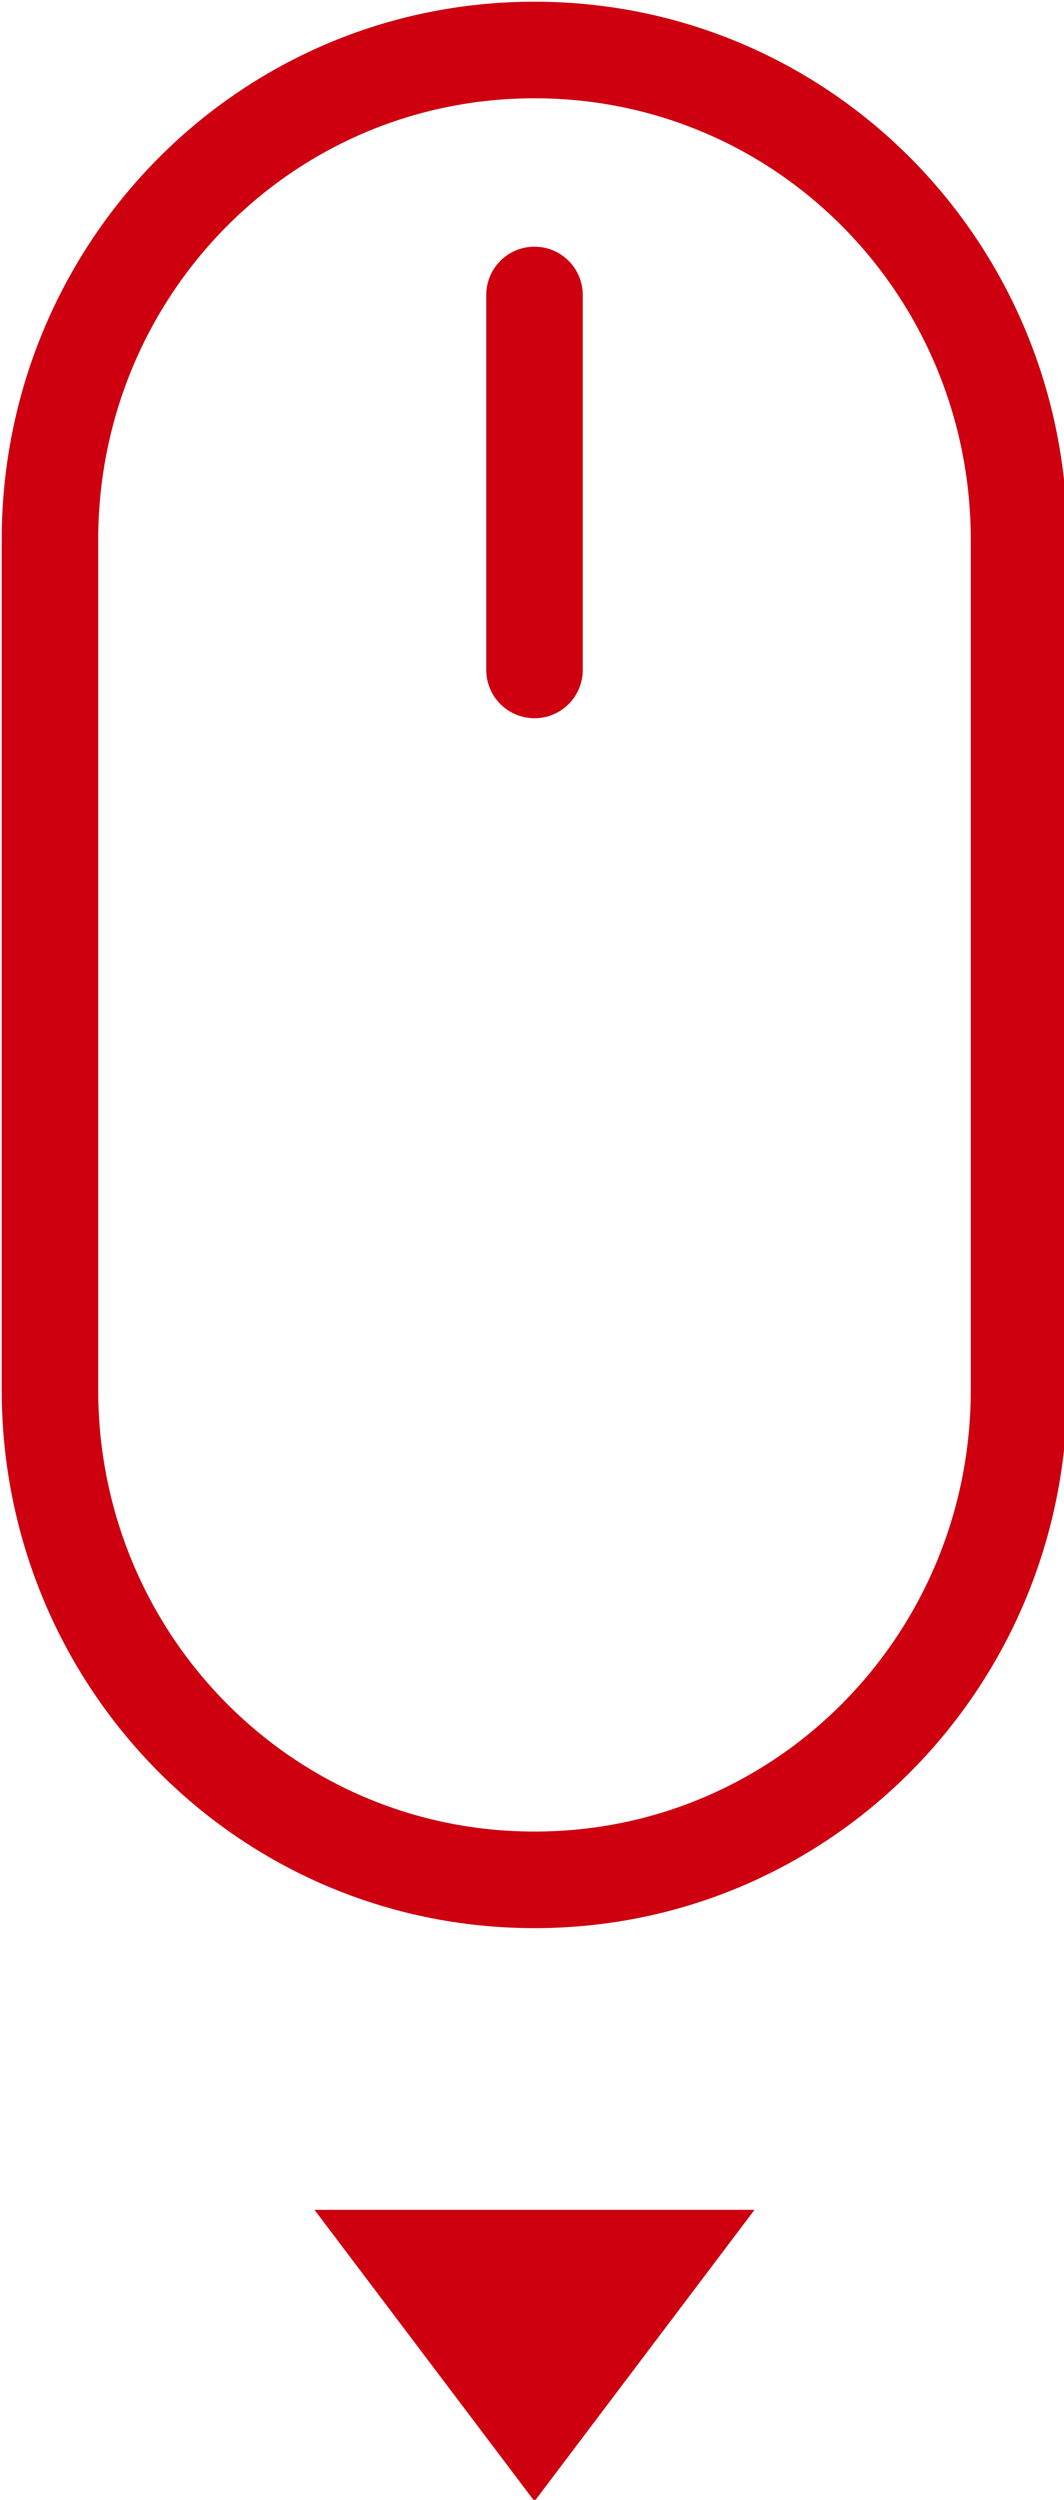
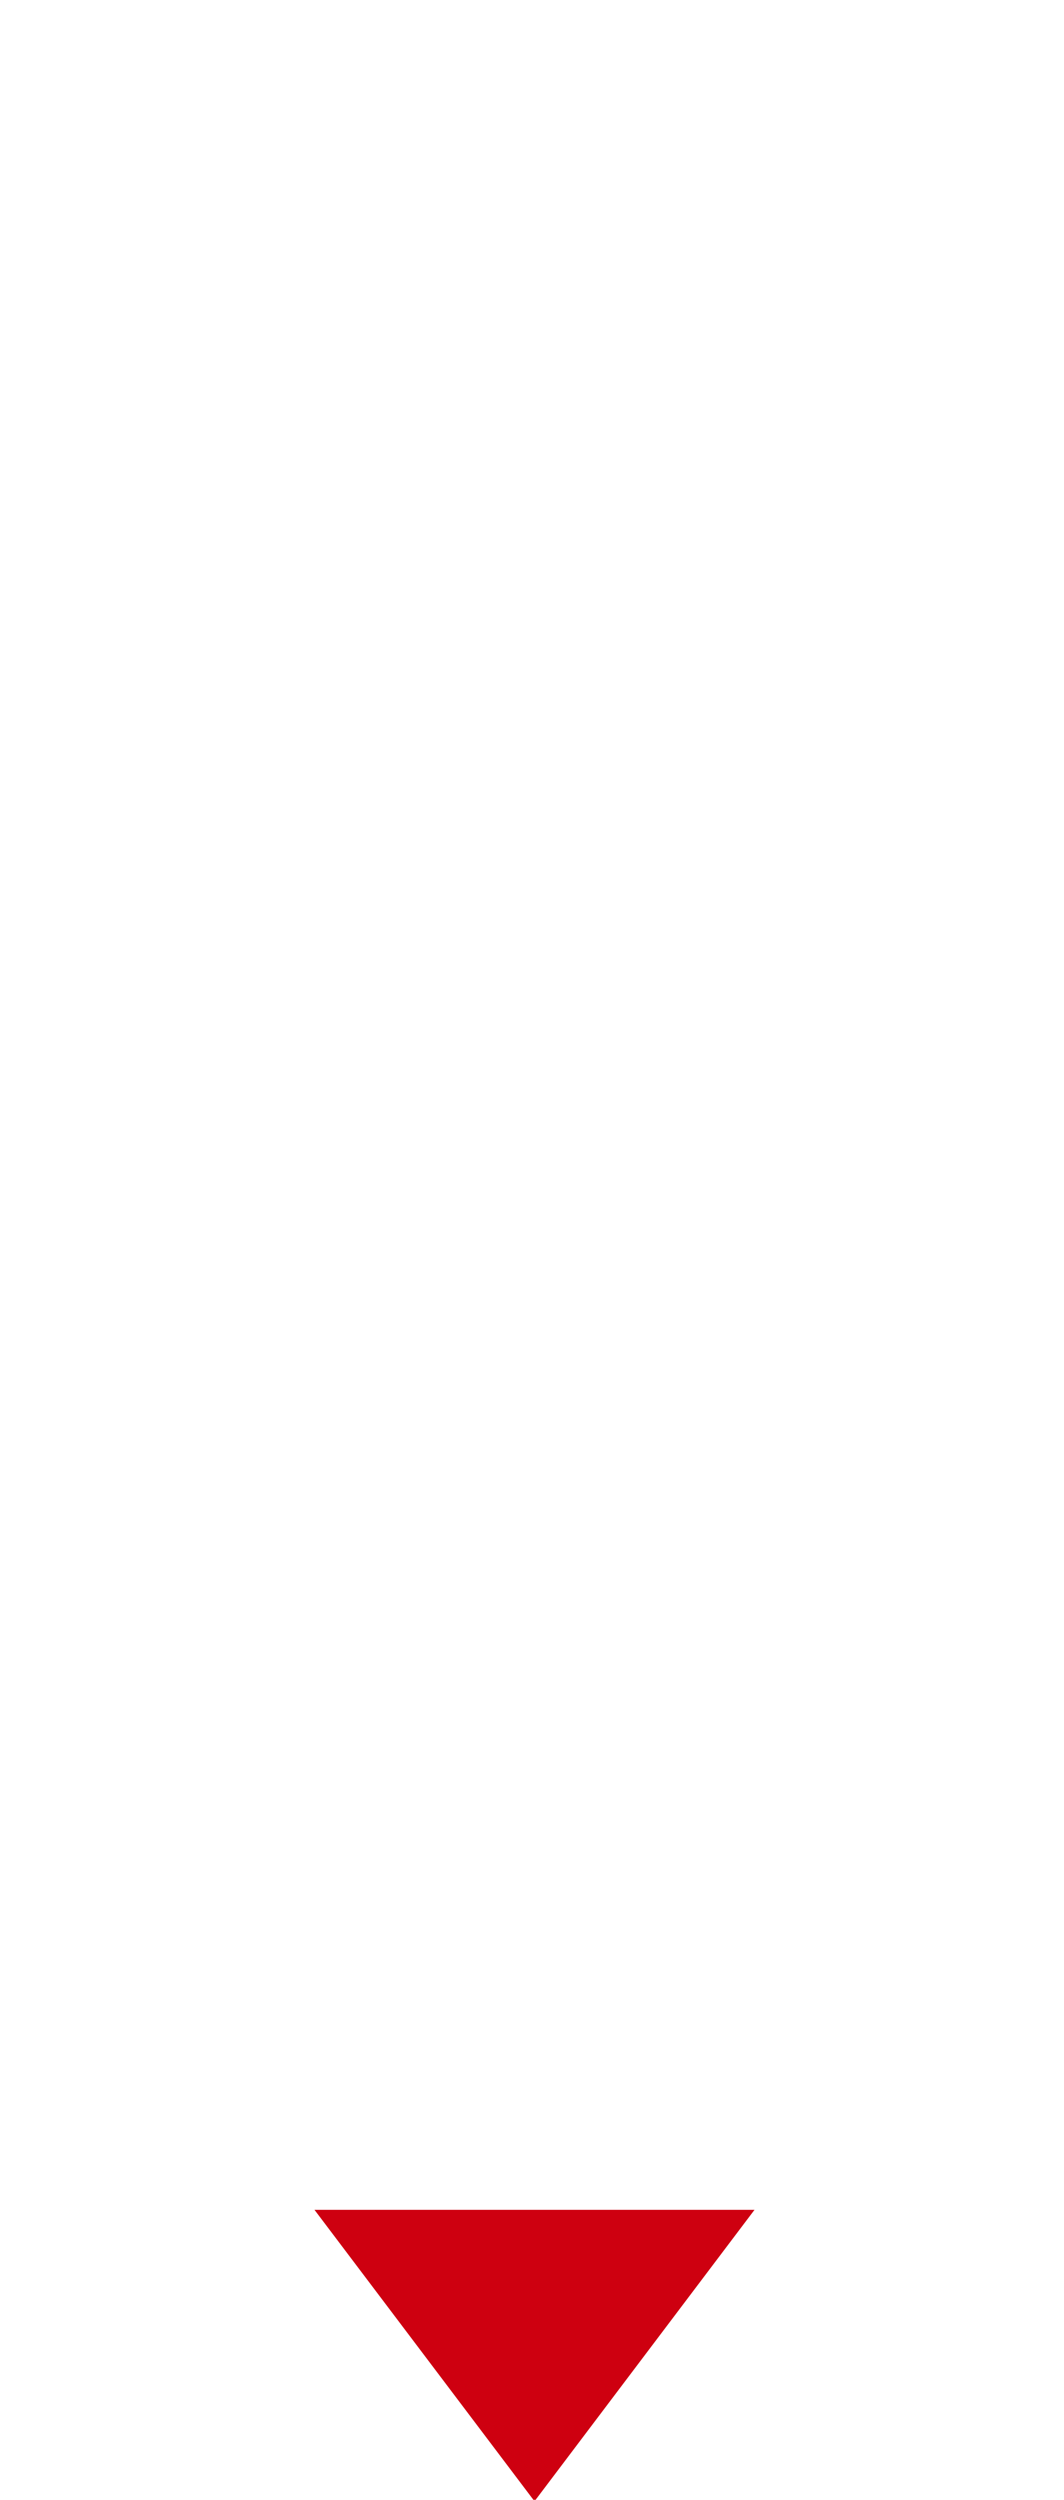
<svg xmlns="http://www.w3.org/2000/svg" xmlns:xlink="http://www.w3.org/1999/xlink" version="1.1" id="Ebene_1" x="0px" y="0px" viewBox="0 0 21.3 50" style="enable-background:new 0 0 21.3 50;" xml:space="preserve">
  <style type="text/css">
	.st0{clip-path:url(#SVGID_2_);fill:none;stroke:#CE0010;stroke-width:1.932;stroke-linecap:round;stroke-linejoin:round;}
	.st1{fill:none;stroke:#CE0010;stroke-width:1.932;stroke-linecap:round;stroke-linejoin:round;}
	.st2{fill:#CE0010;}
	.st3{clip-path:url(#SVGID_4_);fill:none;stroke:#CE0010;}
</style>
  <g>
    <defs>
-       <rect id="SVGID_1_" width="21.3" height="50" />
-     </defs>
+       </defs>
    <clipPath id="SVGID_2_">
      <use xlink:href="#SVGID_1_" style="overflow:visible;" />
    </clipPath>
-     <path class="st0" d="M1,10.8C1,5.4,5.3,1,10.7,1s9.7,4.4,9.7,9.8v17c0,5.4-4.3,9.8-9.7,9.8S1,33.2,1,27.8V10.8z" />
+     <path class="st0" d="M1,10.8s9.7,4.4,9.7,9.8v17c0,5.4-4.3,9.8-9.7,9.8S1,33.2,1,27.8V10.8z" />
  </g>
-   <line class="st1" x1="10.7" y1="5.9" x2="10.7" y2="13.4" />
  <polygon class="st2" points="7.3,44.7 10.7,49.2 14.1,44.7 " />
  <g>
    <defs>
      <rect id="SVGID_3_" width="21.3" height="50" />
    </defs>
    <clipPath id="SVGID_4_">
      <use xlink:href="#SVGID_3_" style="overflow:visible;" />
    </clipPath>
    <polygon class="st3" points="7.3,44.7 10.7,49.2 14.1,44.7  " />
  </g>
</svg>